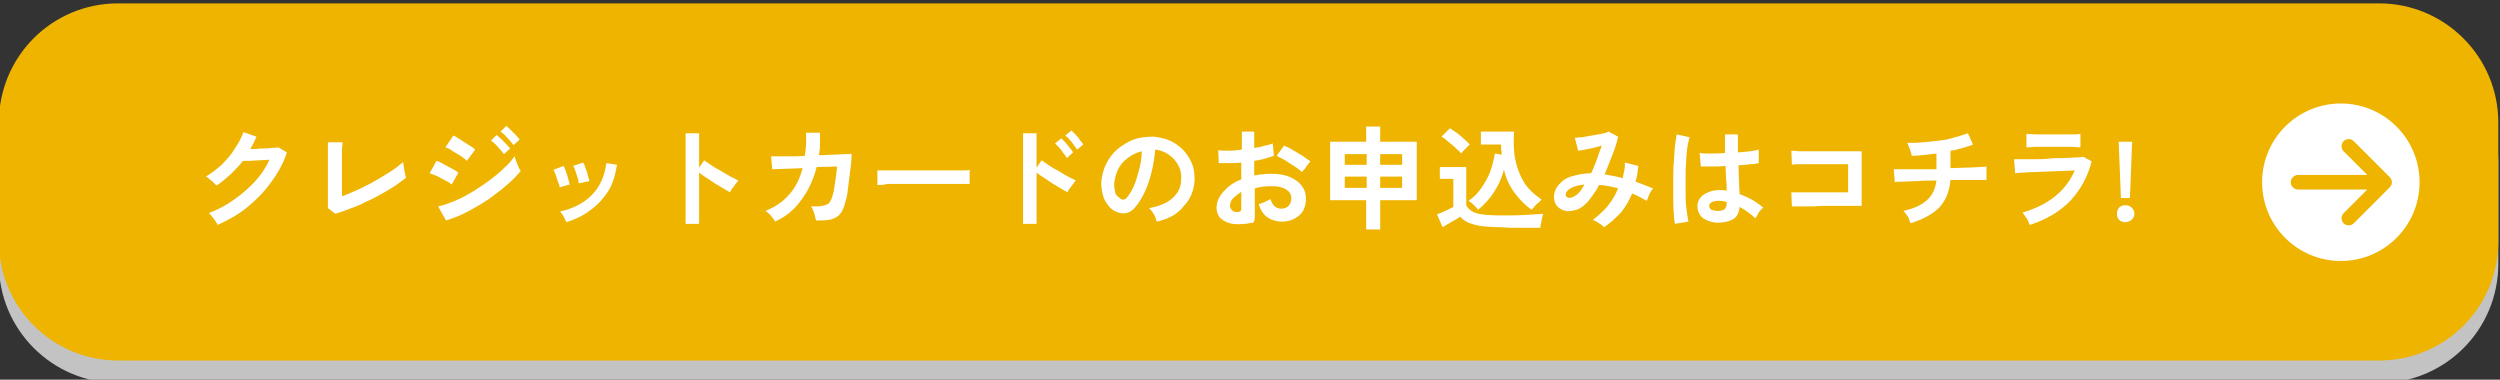
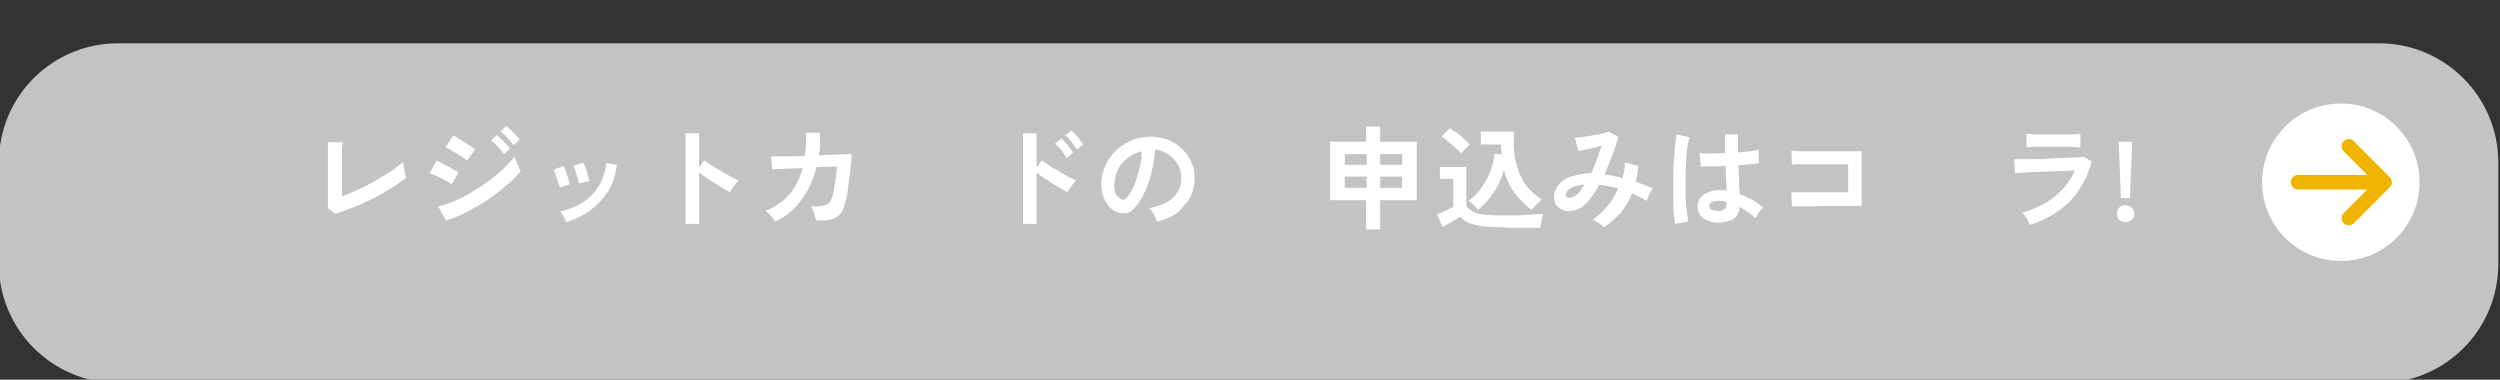
<svg xmlns="http://www.w3.org/2000/svg" version="1.1" id="_レイヤー_2" x="0px" y="0px" viewBox="0 0 444.5 67.5" style="enable-background:new 0 0 444.5 67.5;" xml:space="preserve">
  <rect x="0" y="0" width="444.5" height="67.5" fill="#333333" stroke="none" />
  <style type="text/css">
	.st0{fill:#C3C3C3;}
	.st1{fill:#EEB400;}
	.st2{fill:#FFFFFF;}
</style>
  <path class="st0" d="M423,68.1H21c-11.7,0-21.2-9.5-21.2-21.2v-18C-0.2,17.2,9.2,7.7,21,7.7H423c11.7,0,21.2,9.5,21.2,21.2v18  C444.2,58.6,434.8,68.1,423,68.1z" />
-   <path class="st1" d="M423,64.1H21c-11.7,0-21.2-9.5-21.2-21.2V21.8C-0.2,10.1,9.2,0.6,21,0.6H423c11.7,0,21.2,9.5,21.2,21.2v21.1  C444.2,54.6,434.8,64.1,423,64.1z" />
  <g>
    <g>
-       <path class="st2" d="M38.7,40c-0.1-0.2-0.2-0.4-0.4-0.7c-0.2-0.3-0.4-0.5-0.6-0.8c-0.2-0.3-0.4-0.5-0.6-0.6    c1.6-0.6,3.1-1.4,4.5-2.4c1.4-1,2.6-2,3.7-3.2c1.1-1.2,2-2.5,2.6-3.9c-0.6,0-1.2,0.1-1.8,0.1c-0.6,0-1.2,0.1-1.7,0.1s-0.9,0-1.2,0    c-0.7,0.9-1.4,1.6-2.2,2.4c-0.8,0.7-1.6,1.4-2.5,2c-0.1-0.1-0.3-0.3-0.5-0.5c-0.2-0.2-0.4-0.4-0.7-0.6c-0.2-0.2-0.4-0.4-0.7-0.5    c1-0.6,1.9-1.3,2.8-2.1c0.9-0.9,1.7-1.8,2.3-2.8c0.7-1,1.2-2,1.6-3l2.3,0.8c-0.2,0.4-0.3,0.7-0.5,1.1c-0.2,0.4-0.4,0.7-0.6,1.1    c0.6,0,1.2,0,1.9-0.1c0.7,0,1.3,0,1.9-0.1c0.6,0,1-0.1,1.2-0.1l1.5,0.9c-0.6,1.9-1.6,3.7-2.8,5.3c-1.2,1.7-2.7,3.2-4.3,4.5    S40.6,39.1,38.7,40z" />
      <path class="st2" d="M59.6,38l-1.3-1c0-0.2,0-0.5,0-0.9c0-0.4,0-1,0-1.6c0-0.6,0-1.3,0-2s0-1.4,0-2.1c0-0.8,0-1.5,0-2.2    c0-0.7,0-1.3,0-1.8c0-0.5,0-0.9,0-1.1h2.6c0,0.2,0,0.6-0.1,1.2c0,0.5,0,1.1,0,1.8c0,0.7,0,1.3,0,2v4.6c0.9-0.3,1.9-0.8,2.9-1.2    c1-0.5,2.1-1,3.1-1.6c1-0.6,1.9-1.1,2.8-1.7s1.5-1.1,2.1-1.6c0,0.2,0,0.5,0.1,0.9c0.1,0.4,0.1,0.8,0.2,1.1    c0.1,0.4,0.1,0.6,0.2,0.8c-0.5,0.4-1.2,0.9-1.9,1.4c-0.8,0.5-1.6,1-2.5,1.5c-0.9,0.5-1.8,1-2.8,1.4c-0.9,0.5-1.9,0.9-2.8,1.2    C61.2,37.5,60.4,37.8,59.6,38z" />
      <path class="st2" d="M80.3,32.8c-0.3-0.2-0.6-0.5-1.1-0.7c-0.5-0.3-1-0.5-1.5-0.8c-0.5-0.2-1-0.4-1.3-0.5l1.2-2.2    c0.4,0.1,0.8,0.3,1.3,0.6c0.5,0.3,1,0.5,1.5,0.8s0.9,0.5,1.1,0.7L80.3,32.8z M79.3,39.2l-1.4-2.5c1-0.2,2-0.6,3-1s2.1-1,3.1-1.6    c1-0.6,2-1.3,3-2c0.9-0.7,1.8-1.4,2.6-2.2c0.8-0.7,1.4-1.4,1.9-2.1c0.1,0.2,0.1,0.5,0.3,0.9c0.1,0.3,0.3,0.7,0.4,1    s0.3,0.5,0.4,0.7c-0.7,0.8-1.5,1.7-2.5,2.5c-1,0.9-2.1,1.7-3.2,2.5c-1.2,0.8-2.4,1.5-3.7,2.2C81.9,38.3,80.6,38.8,79.3,39.2z     M83,28.6c-0.2-0.2-0.4-0.4-0.7-0.6c-0.3-0.2-0.7-0.5-1.1-0.7c-0.4-0.2-0.8-0.5-1.1-0.7s-0.6-0.3-0.9-0.4l1.4-2.1    c0.3,0.1,0.6,0.3,0.9,0.5c0.4,0.2,0.7,0.5,1.1,0.7c0.4,0.2,0.7,0.5,1.1,0.7c0.3,0.2,0.6,0.4,0.8,0.6L83,28.6z M89.6,27.4    c-0.3-0.4-0.6-0.8-1.1-1.3c-0.4-0.5-0.8-0.8-1.2-1.1l1-1c0.2,0.2,0.5,0.4,0.8,0.7c0.3,0.3,0.6,0.6,0.9,0.9    c0.3,0.3,0.5,0.6,0.7,0.8L89.6,27.4z M91.3,25.8c-0.3-0.4-0.6-0.8-1.1-1.3c-0.4-0.5-0.8-0.8-1.2-1.1l1-1c0.2,0.1,0.5,0.4,0.8,0.7    c0.3,0.3,0.6,0.6,0.9,0.9c0.3,0.3,0.5,0.6,0.7,0.8L91.3,25.8z" />
      <path class="st2" d="M99.5,33.3c0-0.3-0.1-0.6-0.3-1c-0.1-0.4-0.3-0.8-0.4-1.2s-0.3-0.7-0.4-0.9l1.8-0.7c0.1,0.2,0.3,0.5,0.4,1    c0.2,0.4,0.3,0.8,0.4,1.2c0.1,0.4,0.2,0.8,0.3,1.1L99.5,33.3z M100.7,39.5c-0.1-0.3-0.3-0.6-0.5-1c-0.2-0.4-0.4-0.6-0.6-0.9    c2.3-0.5,4.2-1.5,5.6-2.9s2.3-3.3,2.6-5.7l1.9,0.3c-0.3,1.9-0.8,3.6-1.7,4.9s-1.9,2.4-3.1,3.2C103.8,38.3,102.3,39,100.7,39.5z     M102.9,32.6c0-0.3-0.1-0.6-0.2-1s-0.3-0.8-0.4-1.2c-0.1-0.4-0.3-0.7-0.4-0.9l1.8-0.6c0.1,0.2,0.3,0.6,0.4,1    c0.2,0.4,0.3,0.8,0.4,1.2s0.2,0.8,0.3,1.1L102.9,32.6z" />
      <path class="st2" d="M121.9,39.8V23.7h2.4v6.1l0.9-1.3c0.3,0.2,0.7,0.5,1.3,0.9c0.5,0.3,1.1,0.7,1.7,1c0.6,0.4,1.2,0.7,1.7,1    c0.6,0.3,1,0.5,1.4,0.7c-0.2,0.1-0.3,0.4-0.5,0.6s-0.4,0.6-0.6,0.8s-0.3,0.5-0.4,0.7c-0.3-0.2-0.7-0.4-1.2-0.7    c-0.5-0.3-1-0.6-1.5-0.9c-0.5-0.3-1-0.7-1.5-1c-0.5-0.3-0.9-0.6-1.3-0.9v9.1H121.9z" />
      <path class="st2" d="M137.8,39.4c-0.1-0.3-0.4-0.6-0.7-1c-0.3-0.4-0.7-0.7-1-0.9c1.7-0.7,3.1-1.6,4.2-2.9c1.1-1.2,1.9-2.8,2.4-4.7    l-5.4,0.2l-0.2-2.3c0.2,0,0.6,0,1.1,0c0.6,0,1.3,0,2.2,0s1.8,0,2.7-0.1c0.2-1.2,0.3-2.6,0.2-4.1l2.5,0c0,0.7,0,1.4,0,2.1    c0,0.7-0.1,1.3-0.2,1.9c0.9,0,1.8-0.1,2.6-0.1c0.8,0,1.5-0.1,2.1-0.1s0.9,0,1.1-0.1c0,0.6,0,1.2-0.1,2c-0.1,0.8-0.2,1.6-0.3,2.4    c-0.1,0.8-0.2,1.6-0.3,2.4c-0.1,0.7-0.2,1.3-0.4,1.8c-0.2,0.9-0.5,1.6-0.9,2.1s-0.9,0.8-1.6,1c-0.7,0.2-1.6,0.2-2.7,0.2    c-0.1-0.3-0.2-0.7-0.3-1.2c-0.2-0.5-0.3-0.9-0.6-1.3c0.9,0,1.5,0,2-0.1s0.8-0.2,1.1-0.4c0.2-0.2,0.4-0.5,0.6-1    c0.1-0.4,0.3-0.9,0.4-1.6c0.1-0.6,0.2-1.3,0.3-2c0.1-0.7,0.2-1.4,0.2-2l-3.6,0.1c-0.6,2.3-1.5,4.2-2.7,5.8    C141.3,37.2,139.8,38.5,137.8,39.4z" />
-       <path class="st2" d="M156,32.9c0-0.2,0-0.4,0-0.8s0-0.6,0-1s0-0.6,0-0.8c0.3,0,0.7,0,1.4,0c0.6,0,1.4,0,2.3,0c0.9,0,1.9,0,2.9,0    s2.1,0,3.1,0s2,0,2.9,0c0.9,0,1.7,0,2.4,0c0.7,0,1.1,0,1.4-0.1c0,0.2,0,0.4,0,0.7s0,0.6,0,1s0,0.6,0,0.8c-0.3,0-0.8,0-1.5,0    c-0.6,0-1.4,0-2.3,0c-0.9,0-1.8,0-2.7,0c-1,0-1.9,0-2.9,0s-1.9,0-2.8,0c-0.9,0-1.7,0-2.4,0C157,32.9,156.5,32.9,156,32.9z" />
      <path class="st2" d="M181.9,39.8V23.7h2.4v6.1l0.9-1.3c0.3,0.2,0.7,0.5,1.3,0.9s1.1,0.7,1.7,1c0.6,0.4,1.2,0.7,1.7,1    c0.6,0.3,1,0.5,1.4,0.7c-0.2,0.1-0.3,0.4-0.5,0.6s-0.4,0.6-0.6,0.8s-0.3,0.5-0.4,0.7c-0.3-0.2-0.7-0.4-1.2-0.7    c-0.5-0.3-1-0.6-1.5-0.9c-0.5-0.3-1-0.7-1.5-1c-0.5-0.3-0.9-0.6-1.3-0.9v9.1H181.9z M189.7,28.1c-0.3-0.4-0.6-0.9-1-1.4    s-0.8-0.9-1.1-1.2l1.1-0.9c0.2,0.2,0.4,0.4,0.7,0.7c0.3,0.3,0.5,0.6,0.8,1c0.3,0.3,0.5,0.6,0.6,0.8L189.7,28.1z M191.5,26.6    c-0.3-0.4-0.6-0.9-1-1.4c-0.4-0.5-0.8-0.9-1.1-1.1l1.1-0.9c0.2,0.2,0.4,0.4,0.7,0.7c0.3,0.3,0.6,0.6,0.8,1    c0.3,0.3,0.5,0.6,0.6,0.8L191.5,26.6z" />
      <path class="st2" d="M205.7,39.4c-0.1-0.2-0.2-0.5-0.3-0.8c-0.1-0.3-0.3-0.6-0.5-0.9c-0.2-0.3-0.4-0.5-0.6-0.7    c1.8-0.3,3.2-0.9,4.2-1.8c1-0.9,1.5-2,1.5-3.2c0.1-1-0.1-1.9-0.5-2.6c-0.4-0.8-1-1.4-1.7-1.9c-0.7-0.5-1.5-0.8-2.4-0.9    c-0.1,1.2-0.3,2.5-0.6,3.8c-0.3,1.3-0.7,2.5-1.2,3.6s-1.1,2.1-1.8,2.9c-0.5,0.6-1.1,0.9-1.6,1c-0.5,0.1-1.1,0-1.6-0.2    c-0.6-0.2-1.1-0.6-1.5-1.1c-0.4-0.5-0.8-1.1-1-1.9c-0.2-0.7-0.3-1.5-0.3-2.3c0.1-1.2,0.4-2.3,0.9-3.3c0.5-1,1.2-1.9,2-2.6    c0.9-0.7,1.8-1.3,2.9-1.7c1.1-0.4,2.3-0.5,3.5-0.5c1,0.1,2,0.3,2.9,0.7c0.9,0.4,1.7,1,2.3,1.6c0.7,0.7,1.2,1.5,1.6,2.4    s0.5,1.9,0.5,3c-0.1,1.8-0.7,3.4-1.9,4.6C209.4,38.1,207.8,38.9,205.7,39.4z M199.2,35.3c0.1,0.1,0.3,0.2,0.5,0.2s0.3-0.1,0.5-0.2    c0.5-0.5,0.9-1.2,1.3-2s0.7-1.9,1-3c0.3-1.1,0.5-2.2,0.5-3.4c-0.9,0.2-1.7,0.6-2.5,1.2s-1.3,1.2-1.7,2c-0.4,0.8-0.6,1.7-0.7,2.6    c0,0.6,0.1,1.2,0.2,1.6S198.9,35.1,199.2,35.3z" />
-       <path class="st2" d="M221.3,39.8c-1,0.1-1.9,0.1-2.6-0.1c-0.8-0.2-1.4-0.6-1.8-1c-0.4-0.5-0.6-1.1-0.6-1.8c0-0.9,0.4-1.9,1.2-2.8    c0.8-0.9,1.8-1.7,3.2-2.2v-3c-0.7,0.1-1.4,0.1-2.1,0.1c-0.7,0-1.3,0-1.9,0l-0.1-2.3c0.5,0.1,1.1,0.1,1.9,0.1    c0.7,0,1.5-0.1,2.3-0.2v-3.2l2.2,0v2.9c0.7-0.1,1.3-0.2,1.9-0.4c0.6-0.1,1.1-0.3,1.4-0.4l0.2,2.2c-0.5,0.2-1,0.3-1.6,0.5    s-1.3,0.3-1.9,0.4v2.6c0.5-0.1,1-0.2,1.5-0.2c0.5-0.1,1-0.1,1.6-0.1c1.3,0,2.4,0.2,3.3,0.6c0.9,0.4,1.6,0.9,2.1,1.6    s0.7,1.4,0.7,2.2c0,1.3-0.4,2.3-1.2,3s-1.8,1.1-3.1,1.1c-1,0-1.9-0.3-2.6-0.8c-0.7-0.5-1.2-1.3-1.5-2.3c0.3-0.1,0.7-0.2,1.1-0.4    c0.4-0.2,0.8-0.4,1-0.5c0.3,1.1,1,1.7,1.9,1.7c0.6,0,1-0.2,1.3-0.5s0.5-0.8,0.5-1.3c0-0.7-0.3-1.2-0.9-1.6    c-0.6-0.4-1.5-0.6-2.6-0.6c-1.1,0-2.1,0.1-3,0.4v5c0,0.5-0.1,0.9-0.3,1.1C222.2,39.6,221.9,39.8,221.3,39.8z M219.9,37.7    c0.3,0,0.4,0,0.6-0.1c0.1-0.1,0.2-0.2,0.2-0.4v-3.1c-0.6,0.4-1.1,0.8-1.5,1.2c-0.4,0.4-0.5,0.9-0.5,1.3c0,0.3,0.1,0.5,0.3,0.7    C219.2,37.6,219.5,37.7,219.9,37.7z M231.5,30.6c-0.3-0.3-0.8-0.7-1.3-1s-1.1-0.7-1.7-1.1c-0.6-0.3-1.1-0.6-1.5-0.8l1.3-1.8    c0.5,0.2,1,0.4,1.6,0.8c0.6,0.3,1.1,0.7,1.7,1c0.5,0.4,1,0.7,1.4,1c-0.1,0.1-0.3,0.3-0.5,0.6s-0.4,0.5-0.5,0.7    C231.7,30.3,231.6,30.4,231.5,30.6z" />
      <path class="st2" d="M242.9,40.8v-5.2h-6.4V25.2h6.4v-2.7h2.5v2.7h6.5v10.4h-6.5v5.2H242.9z M239.1,29.3h3.9v-1.9h-3.9V29.3z     M239.1,33.4h3.9v-2h-3.9V33.4z M245.4,29.3h3.9v-1.9h-3.9V29.3z M245.4,33.4h3.9v-2h-3.9V33.4z" />
      <path class="st2" d="M266.9,40.4c-1.4,0-2.6-0.1-3.5-0.2c-0.9-0.1-1.7-0.4-2.3-0.6c-0.6-0.3-1.1-0.6-1.5-1.1    c-0.2,0.2-0.5,0.4-0.9,0.6c-0.4,0.2-0.8,0.5-1.2,0.7c-0.4,0.2-0.7,0.4-1,0.6l-1-2.3c0.3-0.1,0.6-0.2,1-0.4    c0.4-0.2,0.8-0.3,1.1-0.5c0.4-0.2,0.6-0.3,0.8-0.4v-5H256v-2.1h4.7v6.8c0.3,0.6,0.9,1.1,1.8,1.4s2.5,0.4,4.5,0.4    c1.7,0,3.2,0,4.4-0.1c1.2-0.1,2.2-0.1,3-0.2c-0.1,0.1-0.1,0.4-0.2,0.7s-0.1,0.6-0.2,1s-0.1,0.6-0.1,0.8c-0.4,0-0.9,0-1.5,0    c-0.6,0-1.2,0-1.9,0c-0.7,0-1.3,0-1.9,0S267.4,40.4,266.9,40.4z M259.8,27.3c-0.2-0.3-0.6-0.6-1-1c-0.4-0.4-0.8-0.7-1.3-1.1    c-0.4-0.4-0.8-0.7-1.2-0.9l1.5-1.5c0.3,0.2,0.7,0.5,1.2,0.8c0.5,0.4,0.9,0.7,1.3,1.1c0.4,0.4,0.8,0.7,1,1    c-0.1,0.1-0.3,0.3-0.5,0.5c-0.2,0.2-0.4,0.4-0.6,0.6S259.9,27.2,259.8,27.3z M262.8,37.3c-0.2-0.3-0.5-0.6-0.8-0.9    c-0.3-0.3-0.6-0.5-0.9-0.7c0.9-0.6,1.7-1.4,2.3-2.3s1.2-1.9,1.6-3c0.4-1.1,0.6-2.1,0.8-3.1l1.2,0.2c0-0.3,0-0.6-0.1-0.9    c0-0.3,0-0.6,0-0.9h-3.6v-2.3h5.9c-0.1,1.8-0.1,3.4,0.2,4.9c0.3,1.5,0.8,2.8,1.5,4s1.8,2.2,3.2,3.2c-0.3,0.3-0.6,0.6-1,0.9    c-0.3,0.4-0.6,0.7-0.8,0.9c-1.2-0.9-2.2-1.9-3-3c-0.9-1.2-1.5-2.5-1.9-4.1c-0.4,1.5-1,2.8-1.8,4C264.9,35.3,263.9,36.4,262.8,37.3    z" />
      <path class="st2" d="M285.2,40.4c-0.2-0.2-0.5-0.5-0.9-0.7c-0.4-0.3-0.8-0.5-1.1-0.6c0.9-0.7,1.8-1.5,2.6-2.4c0.8-1,1.4-2,1.9-3.2    c-0.6-0.2-1.2-0.3-1.7-0.4s-1.2-0.2-1.7-0.2c-0.3,0.7-0.7,1.2-1.1,1.8c-0.4,0.5-0.7,1-1.1,1.4c-0.6,0.6-1.2,1-1.8,1.2    c-0.7,0.2-1.3,0.3-1.9,0.2c-0.6-0.1-1.1-0.4-1.5-0.8c-0.4-0.4-0.6-1-0.6-1.7c0-0.8,0.3-1.5,0.8-2.1c0.5-0.6,1.2-1.2,2.2-1.5    s2.2-0.6,3.6-0.6c0.4-0.8,0.7-1.6,1-2.4c0.3-0.9,0.6-1.7,0.9-2.5c-0.5,0.1-1,0.3-1.5,0.4c-0.5,0.1-1,0.2-1.5,0.3    c-0.5,0.1-0.9,0.2-1.2,0.2l-0.6-2.3c0.3,0,0.8-0.1,1.3-0.1c0.5-0.1,1.1-0.2,1.7-0.3c0.6-0.1,1.2-0.2,1.7-0.3    c0.5-0.1,1-0.2,1.3-0.4l1.7,0.9c-0.2,0.9-0.5,2-1,3.2s-0.9,2.4-1.4,3.5c0.5,0.1,1,0.2,1.6,0.3c0.5,0.1,1.1,0.2,1.6,0.4    c0.1-0.5,0.2-0.9,0.3-1.4s0.1-0.9,0.1-1.4l2.4,0.6c-0.1,0.9-0.2,1.9-0.5,2.8c0.5,0.2,1.1,0.4,1.6,0.6c0.5,0.2,1,0.4,1.5,0.6    c-0.1,0.2-0.3,0.4-0.4,0.6c-0.2,0.3-0.3,0.5-0.4,0.8c-0.1,0.3-0.2,0.5-0.3,0.8c-0.4-0.2-0.8-0.4-1.3-0.7c-0.4-0.2-0.9-0.4-1.3-0.6    c-0.5,1.2-1.2,2.4-2,3.4C287.2,38.8,286.3,39.7,285.2,40.4z M278.4,34.7c0,0.2,0.1,0.3,0.3,0.4c0.2,0.1,0.4,0.1,0.8,0    c0.3-0.1,0.6-0.3,1-0.6c0.2-0.2,0.4-0.4,0.6-0.7c0.2-0.3,0.4-0.6,0.6-1c-1.1,0.1-2,0.4-2.5,0.7S278.3,34.3,278.4,34.7z" />
      <path class="st2" d="M297.8,39.8c-0.1-0.5-0.2-1.2-0.2-2c-0.1-0.8-0.1-1.7-0.1-2.7s0-2,0-3.1s0-2.1,0.1-3.1s0.1-2,0.2-2.8    c0.1-0.9,0.2-1.6,0.3-2.2l2.3,0.5c-0.1,0.5-0.3,1.1-0.4,1.9c-0.1,0.8-0.2,1.7-0.2,2.6c-0.1,1-0.1,2-0.1,3c0,1,0,2,0,3    c0,1,0.1,1.9,0.2,2.6c0.1,0.8,0.2,1.4,0.3,1.9L297.8,39.8z M305.2,39.6c-1-0.1-1.9-0.4-2.5-0.9s-0.9-1.3-0.9-2.1    c0-0.5,0.2-1,0.5-1.4s0.8-0.8,1.4-1c0.6-0.3,1.3-0.4,2.1-0.4c0.4,0,0.8,0,1.2,0.1c0-0.6,0-1.3-0.1-2c0-0.7-0.1-1.6-0.1-2.4    c-0.8,0.1-1.6,0.1-2.4,0.1c-0.8,0-1.4,0-2,0l-0.2-2.4c0.5,0.1,1.1,0.1,1.9,0.1s1.7,0,2.6-0.1c0-0.5,0-1.1,0-1.6c0-0.6,0-1.1,0-1.7    h2.3c0,0.5,0,1,0,1.6s0,1.1,0,1.6c0.8-0.1,1.5-0.1,2.2-0.2c0.7-0.1,1.1-0.2,1.5-0.3v2.4c-0.4,0.1-0.9,0.2-1.5,0.2    c-0.6,0.1-1.3,0.1-2.1,0.2c0,1,0.1,1.9,0.1,2.8c0,0.9,0.1,1.7,0.1,2.3c0.7,0.3,1.5,0.6,2.2,1s1.4,0.9,2,1.4    c-0.1,0.1-0.3,0.3-0.5,0.5c-0.2,0.2-0.4,0.5-0.5,0.8c-0.2,0.3-0.3,0.5-0.4,0.6c-0.9-0.8-1.8-1.5-2.8-2c-0.1,1.1-0.5,1.8-1.2,2.2    S306.4,39.6,305.2,39.6z M305.4,37.5c0.5,0,1-0.1,1.2-0.3c0.3-0.2,0.4-0.6,0.4-1.2v-0.1c-0.5-0.1-0.9-0.2-1.4-0.2    c-0.5,0-0.9,0.1-1.2,0.2c-0.3,0.2-0.5,0.4-0.5,0.7c0,0.3,0.1,0.5,0.4,0.7C304.6,37.4,305,37.5,305.4,37.5z" />
      <path class="st2" d="M318.6,36.7l-0.1-2.5c0.3,0,0.7,0,1.3,0s1.3,0,2.1,0c0.8,0,1.6,0,2.4,0c0.8,0,1.6,0,2.4,0c0.7,0,1.4,0,1.9,0    v-5c-0.4,0-1,0-1.7,0c-0.7,0-1.5,0-2.3,0c-0.8,0-1.6,0-2.4,0c-0.8,0-1.5,0-2.2,0c-0.6,0-1.1,0-1.4,0.1l-0.1-2.5    c0.3,0,0.8,0,1.5,0.1c0.7,0,1.4,0,2.2,0s1.7,0,2.6,0c0.9,0,1.8,0,2.6,0c0.8,0,1.6,0,2.2,0c0.6,0,1.1,0,1.4,0v9.7    c-0.7,0-1.6,0-2.6,0s-1.9,0-3,0c-1,0-2,0-2.9,0.1c-0.9,0-1.8,0-2.5,0C319.5,36.7,319,36.7,318.6,36.7z" />
-       <path class="st2" d="M339.7,39.7c-0.1-0.2-0.2-0.5-0.3-0.8c-0.1-0.3-0.3-0.6-0.5-0.8c-0.2-0.3-0.3-0.5-0.5-0.6    c1.8-0.4,3.2-1,4.2-1.9c1-0.9,1.5-2,1.7-3.5c-1.2,0-2.3,0-3.3,0.1c-1.1,0-2,0.1-2.7,0.1s-1.2,0-1.4,0.1l-0.2-2.3    c0.1,0,0.5,0,0.9,0c0.5,0,1.1,0,1.8,0c0.7,0,1.5,0,2.3,0s1.7,0,2.6,0v-2.8c-1.6,0.2-3.1,0.4-4.4,0.4c0-0.2-0.1-0.5-0.2-0.8    c-0.1-0.3-0.2-0.6-0.3-0.8c-0.1-0.3-0.2-0.5-0.3-0.7c0.9,0,1.8,0,2.8-0.1c1-0.1,1.9-0.2,2.9-0.3c1-0.1,1.9-0.3,2.8-0.6    c0.9-0.2,1.6-0.5,2.3-0.7l0.9,2c-0.5,0.2-1.1,0.4-1.8,0.6c-0.7,0.2-1.4,0.4-2.2,0.5v3.1c1,0,2-0.1,2.9-0.1c0.9,0,1.7-0.1,2.3-0.1    s1-0.1,1.2-0.1V32c-0.2,0-0.6,0-1.2,0s-1.4,0-2.3,0c-0.9,0-1.9,0-2.9,0c-0.2,2-0.8,3.6-2,4.9C343.6,38.1,341.9,39,339.7,39.7z" />
      <path class="st2" d="M360.9,40c-0.1-0.2-0.2-0.4-0.3-0.7c-0.1-0.3-0.3-0.5-0.5-0.8c-0.2-0.3-0.3-0.5-0.5-0.7    c2.3-0.7,4.2-1.6,5.8-2.9c1.6-1.3,2.7-2.8,3.5-4.6c-0.7,0-1.4,0.1-2.3,0.1c-0.8,0-1.7,0.1-2.6,0.1s-1.7,0.1-2.5,0.1    c-0.8,0-1.5,0.1-2,0.1c-0.6,0-1,0.1-1.2,0.1l-0.2-2.5c0.3,0,0.8,0,1.5,0c0.6,0,1.4,0,2.2,0c0.8,0,1.6,0,2.5-0.1s1.7-0.1,2.5-0.1    c0.8,0,1.5-0.1,2.2-0.1s1.1-0.1,1.5-0.1l1.4,0.8c-0.7,2.7-1.9,4.9-3.7,6.9C366.3,37.6,363.9,39,360.9,40z M360.3,26.2v-2.4    c0.5,0,1.2,0.1,2,0.1s1.8,0,2.8,0c1,0,1.9,0,2.8,0s1.5,0,2-0.1v2.4c-0.5,0-1.1-0.1-1.9-0.1c-0.8,0-1.7,0-2.8,0c-0.6,0-1.2,0-1.8,0    s-1.2,0-1.7,0C361,26.2,360.6,26.2,360.3,26.2z" />
      <path class="st2" d="M377.9,39.5c-0.4,0-0.8-0.1-1.1-0.4c-0.3-0.3-0.4-0.6-0.4-1.1c0-0.4,0.1-0.8,0.4-1.1c0.3-0.3,0.6-0.4,1.1-0.4    c0.4,0,0.8,0.1,1.1,0.4c0.3,0.3,0.5,0.7,0.5,1.1c0,0.4-0.2,0.8-0.5,1.1C378.7,39.3,378.3,39.5,377.9,39.5z M377.1,35.2l-0.4-10    h2.4l-0.4,10H377.1z" />
    </g>
  </g>
  <g>
    <circle class="st2" cx="416.2" cy="32.4" r="14" />
    <path class="st1" d="M424.9,33.3c0.5-0.5,0.5-1.3,0-1.8l-6.4-6.4c-0.5-0.5-1.3-0.5-1.8,0c-0.5,0.5-0.5,1.3,0,1.8l4.2,4.2h-12.3   c-0.7,0-1.3,0.6-1.3,1.3c0,0.7,0.6,1.3,1.3,1.3h12.3l-4.2,4.2c-0.5,0.5-0.5,1.3,0,1.8c0.5,0.5,1.3,0.5,1.8,0L424.9,33.3L424.9,33.3   z" />
  </g>
</svg>